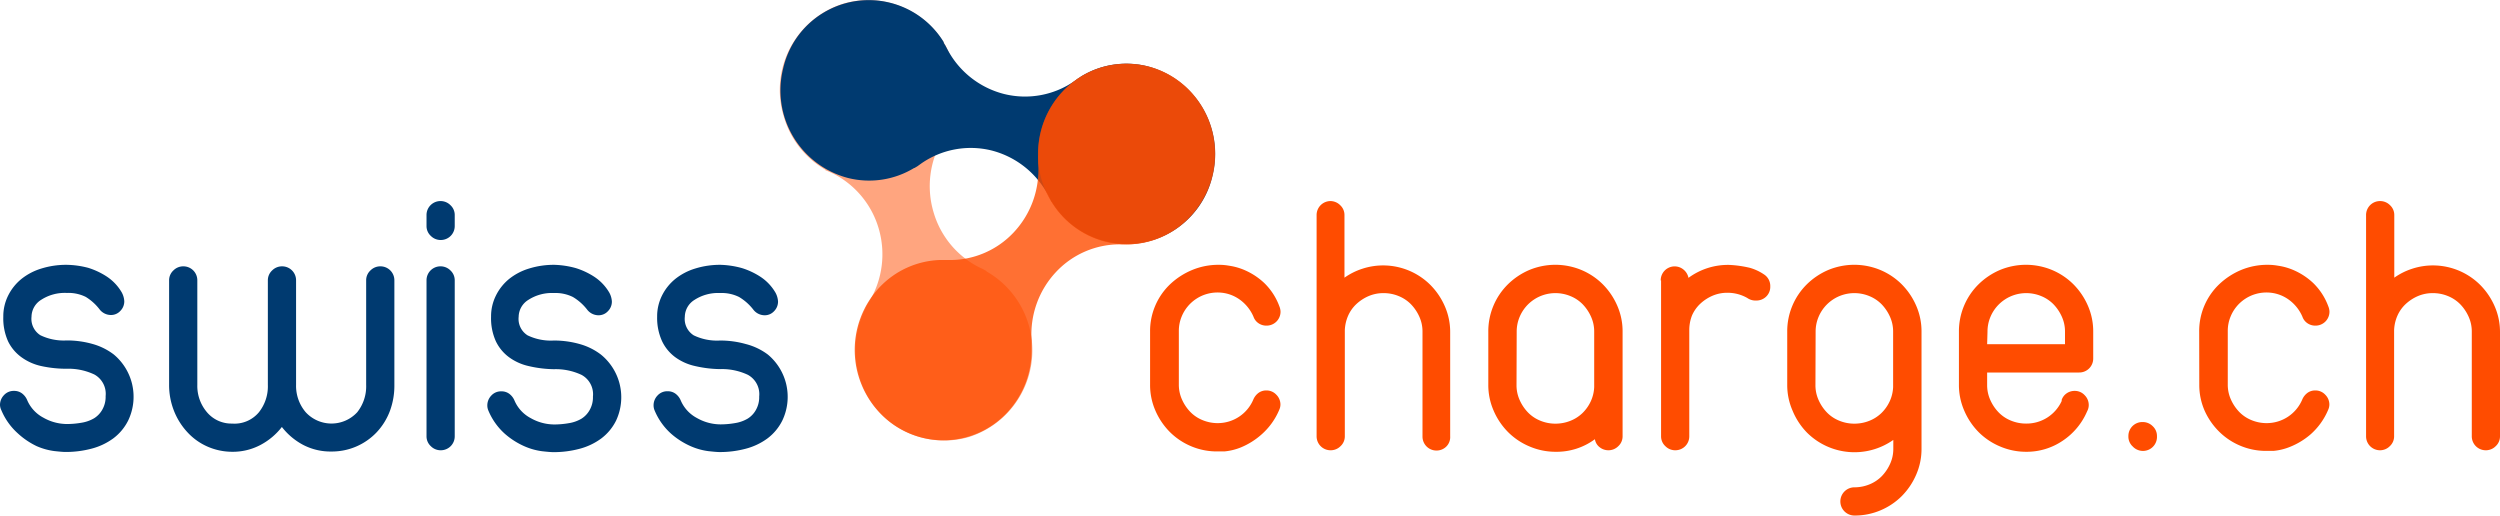
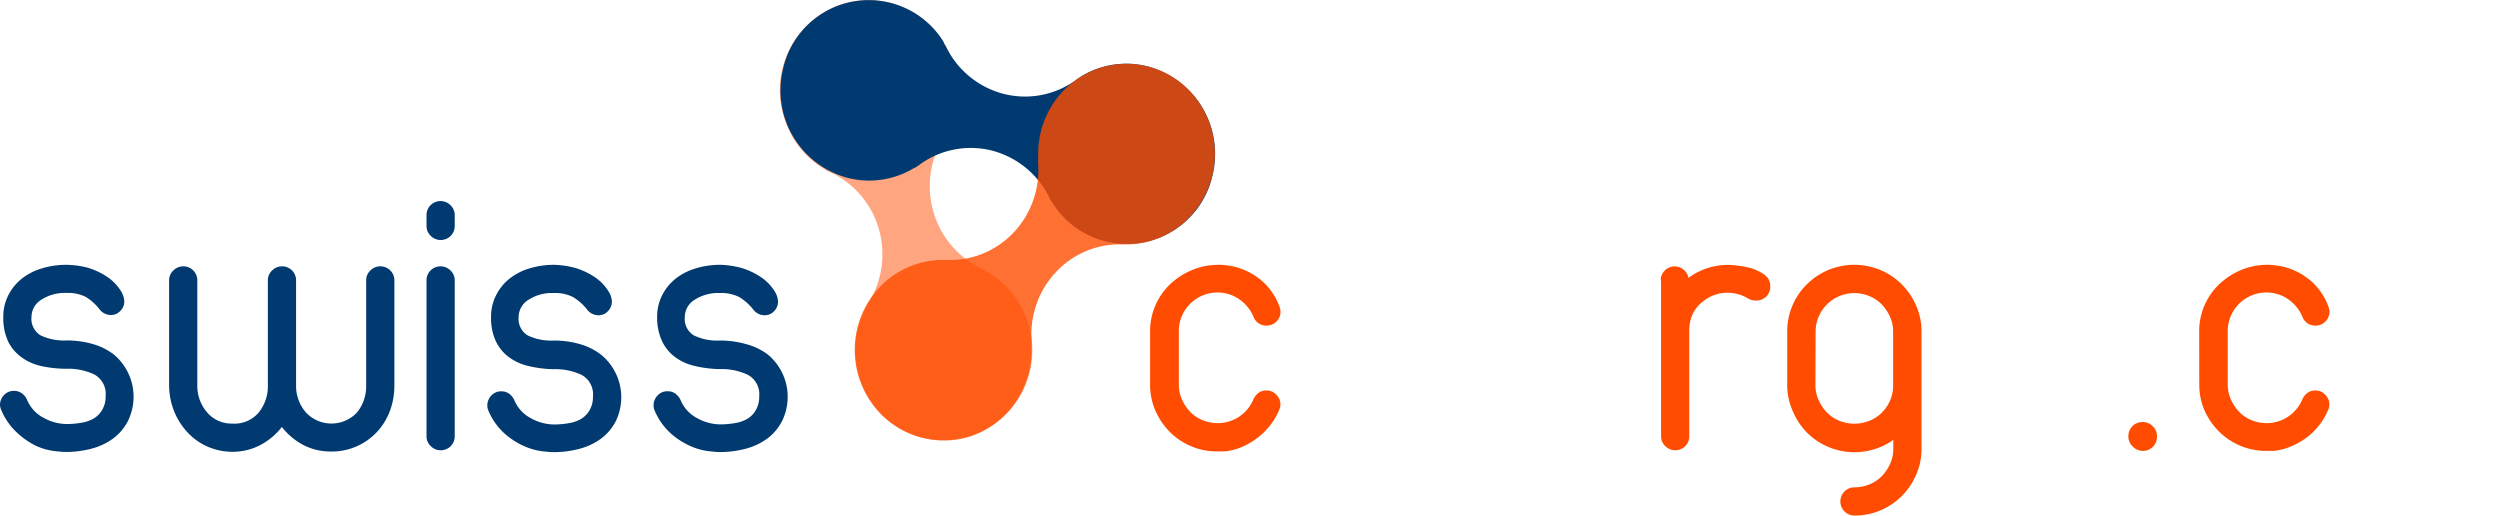
<svg xmlns="http://www.w3.org/2000/svg" viewBox="0 0 280 57.74">
  <defs>
    <style>.cls-1{fill:#003a70;}.cls-2,.cls-3,.cls-4,.cls-5{fill:#ff4c00;}.cls-3{opacity:0.5;}.cls-4{opacity:0.8;}.cls-5{opacity:0.6;}</style>
  </defs>
  <title>Asset 1</title>
  <g id="Layer_2" data-name="Layer 2">
    <g id="Layer_1-2" data-name="Layer 1">
      <path class="cls-1" d="M.37,35.48a5.22,5.22,0,0,1,.54-2.37,5.62,5.62,0,0,1,1.47-1.85,6.66,6.66,0,0,1,2.24-1.18,9.37,9.37,0,0,1,2.85-.42A10,10,0,0,1,9.89,30a8.33,8.33,0,0,1,2,.93,5.35,5.35,0,0,1,1.74,1.81,2.33,2.33,0,0,1,.29,1,1.51,1.51,0,0,1-.44,1.08,1.41,1.41,0,0,1-1.06.46,1.61,1.61,0,0,1-1.29-.66A5.72,5.72,0,0,0,9.6,33.25a4.38,4.38,0,0,0-2.12-.44,4.84,4.84,0,0,0-2.87.77,2.26,2.26,0,0,0-1.08,1.89,2.17,2.17,0,0,0,1,2.08,6,6,0,0,0,2.91.58,10.46,10.46,0,0,1,2.91.39,7,7,0,0,1,2.39,1.18,6.16,6.16,0,0,1,1.62,7.39,5.63,5.63,0,0,1-1.66,2,7.15,7.15,0,0,1-2.45,1.16,11.21,11.21,0,0,1-2.93.37q-.33,0-1.23-.1a7.23,7.23,0,0,1-2-.56A8.55,8.55,0,0,1,2,48.54a7.21,7.21,0,0,1-1.85-2.6A1.46,1.46,0,0,1,0,45.36a1.58,1.58,0,0,1,.44-1.1,1.47,1.47,0,0,1,1.14-.48,1.45,1.45,0,0,1,.87.27,1.8,1.8,0,0,1,.58.73,4,4,0,0,0,1.83,2,5.38,5.38,0,0,0,2.62.71,9.47,9.47,0,0,0,1.68-.15,4,4,0,0,0,1.39-.5,2.68,2.68,0,0,0,.93-1,2.87,2.87,0,0,0,.35-1.47,2.47,2.47,0,0,0-1.27-2.43,6.79,6.79,0,0,0-3.09-.64A13.13,13.13,0,0,1,4.63,41a5.91,5.91,0,0,1-2.24-1A4.78,4.78,0,0,1,.91,38.24,6.25,6.25,0,0,1,.37,35.48Z" />
      <path class="cls-1" d="M18.94,31.41a1.49,1.49,0,0,1,.48-1.12,1.55,1.55,0,0,1,1.1-.46,1.56,1.56,0,0,1,1.58,1.58V43.12a4.54,4.54,0,0,0,1.08,3.05A3.58,3.58,0,0,0,26,47.44,3.55,3.55,0,0,0,29,46.17a4.66,4.66,0,0,0,1-3.05V31.41a1.49,1.49,0,0,1,.48-1.12,1.55,1.55,0,0,1,1.1-.46,1.56,1.56,0,0,1,1.58,1.58V43.12a4.55,4.55,0,0,0,1.08,3.05,3.92,3.92,0,0,0,5.77,0,4.66,4.66,0,0,0,1-3.05V31.41a1.49,1.49,0,0,1,.48-1.12,1.55,1.55,0,0,1,1.1-.46,1.56,1.56,0,0,1,1.58,1.58V43.12A8.14,8.14,0,0,1,43.68,46a7.16,7.16,0,0,1-1.47,2.39,6.91,6.91,0,0,1-5.11,2.18,6.63,6.63,0,0,1-3.16-.75,7.39,7.39,0,0,1-2.37-2,7.4,7.4,0,0,1-2.37,2A6.63,6.63,0,0,1,26,50.6,6.93,6.93,0,0,1,23.2,50,6.7,6.7,0,0,1,21,48.42,7.6,7.6,0,0,1,19.48,46a7.85,7.85,0,0,1-.54-2.91Z" />
      <path class="cls-1" d="M47.77,24.1a1.56,1.56,0,0,1,1.58-1.58,1.55,1.55,0,0,1,1.1.46,1.49,1.49,0,0,1,.48,1.12v1.2a1.56,1.56,0,0,1-1.58,1.58,1.54,1.54,0,0,1-1.1-.46,1.49,1.49,0,0,1-.48-1.12Zm0,7.31a1.56,1.56,0,0,1,1.58-1.58,1.55,1.55,0,0,1,1.1.46,1.5,1.5,0,0,1,.48,1.12V48.85a1.56,1.56,0,0,1-1.58,1.58,1.54,1.54,0,0,1-1.1-.46,1.49,1.49,0,0,1-.48-1.12Z" />
      <path class="cls-1" d="M55,35.48a5.22,5.22,0,0,1,.54-2.37A5.62,5.62,0,0,1,57,31.26a6.66,6.66,0,0,1,2.24-1.18,9.37,9.37,0,0,1,2.85-.42,10,10,0,0,1,2.41.37,8.33,8.33,0,0,1,2,.93,5.35,5.35,0,0,1,1.74,1.81,2.33,2.33,0,0,1,.29,1,1.51,1.51,0,0,1-.44,1.08,1.41,1.41,0,0,1-1.06.46,1.61,1.61,0,0,1-1.29-.66,5.72,5.72,0,0,0-1.58-1.39,4.38,4.38,0,0,0-2.12-.44,4.84,4.84,0,0,0-2.87.77,2.26,2.26,0,0,0-1.08,1.89,2.17,2.17,0,0,0,1,2.08,6,6,0,0,0,2.91.58,10.46,10.46,0,0,1,2.91.39,7,7,0,0,1,2.39,1.18A6.16,6.16,0,0,1,69,47.11a5.63,5.63,0,0,1-1.66,2,7.15,7.15,0,0,1-2.45,1.16,11.21,11.21,0,0,1-2.93.37q-.33,0-1.23-.1a7.23,7.23,0,0,1-2-.56,8.55,8.55,0,0,1-2.18-1.39,7.21,7.21,0,0,1-1.85-2.6,1.46,1.46,0,0,1-.12-.58,1.58,1.58,0,0,1,.44-1.1,1.47,1.47,0,0,1,1.14-.48,1.45,1.45,0,0,1,.87.27,1.8,1.8,0,0,1,.58.73,4,4,0,0,0,1.83,2,5.38,5.38,0,0,0,2.62.71,9.47,9.47,0,0,0,1.68-.15,4,4,0,0,0,1.39-.5,2.68,2.68,0,0,0,.93-1,2.87,2.87,0,0,0,.35-1.47,2.47,2.47,0,0,0-1.27-2.43,6.79,6.79,0,0,0-3.09-.64A13.13,13.13,0,0,1,59.21,41,5.91,5.91,0,0,1,57,40a4.78,4.78,0,0,1-1.47-1.79A6.25,6.25,0,0,1,55,35.48Z" />
      <path class="cls-1" d="M73.6,35.48a5.22,5.22,0,0,1,.54-2.37,5.62,5.62,0,0,1,1.47-1.85,6.66,6.66,0,0,1,2.24-1.18,9.37,9.37,0,0,1,2.85-.42,10,10,0,0,1,2.41.37,8.33,8.33,0,0,1,2,.93,5.35,5.35,0,0,1,1.74,1.81,2.33,2.33,0,0,1,.29,1,1.51,1.51,0,0,1-.44,1.08,1.41,1.41,0,0,1-1.06.46,1.61,1.61,0,0,1-1.29-.66,5.72,5.72,0,0,0-1.58-1.39,4.38,4.38,0,0,0-2.12-.44,4.84,4.84,0,0,0-2.87.77,2.26,2.26,0,0,0-1.08,1.89,2.17,2.17,0,0,0,1,2.08,6,6,0,0,0,2.91.58,10.46,10.46,0,0,1,2.91.39A7,7,0,0,1,86,39.71a6.16,6.16,0,0,1,1.62,7.39,5.63,5.63,0,0,1-1.66,2,7.15,7.15,0,0,1-2.45,1.16,11.21,11.21,0,0,1-2.93.37q-.33,0-1.23-.1a7.23,7.23,0,0,1-2-.56,8.55,8.55,0,0,1-2.18-1.39,7.21,7.21,0,0,1-1.85-2.6,1.46,1.46,0,0,1-.12-.58,1.58,1.58,0,0,1,.44-1.1,1.47,1.47,0,0,1,1.14-.48,1.45,1.45,0,0,1,.87.27,1.8,1.8,0,0,1,.58.73,4,4,0,0,0,1.83,2,5.38,5.38,0,0,0,2.62.71,9.47,9.47,0,0,0,1.68-.15,4,4,0,0,0,1.39-.5,2.68,2.68,0,0,0,.93-1,2.87,2.87,0,0,0,.35-1.47,2.47,2.47,0,0,0-1.27-2.43,6.79,6.79,0,0,0-3.09-.64A13.13,13.13,0,0,1,77.86,41a5.91,5.91,0,0,1-2.24-1,4.78,4.78,0,0,1-1.47-1.79A6.25,6.25,0,0,1,73.6,35.48Z" />
      <path class="cls-2" d="M128.81,37.14a7.24,7.24,0,0,1,2.26-5.32,8.11,8.11,0,0,1,2.45-1.58,7.63,7.63,0,0,1,3-.58c.19,0,.57,0,1.14.1a6.84,6.84,0,0,1,1.89.56,7.61,7.61,0,0,1,2.06,1.39,7,7,0,0,1,1.68,2.6,1.7,1.7,0,0,1,.13.58,1.56,1.56,0,0,1-1.58,1.58,1.54,1.54,0,0,1-.89-.27,1.46,1.46,0,0,1-.56-.73,4.6,4.6,0,0,0-1.66-2,4.23,4.23,0,0,0-2.37-.71,4.33,4.33,0,0,0-4,2.66,4.23,4.23,0,0,0-.33,1.66v6a4,4,0,0,0,.35,1.66,4.8,4.8,0,0,0,.93,1.39,4,4,0,0,0,1.39.93,4.4,4.4,0,0,0,1.68.33,4.32,4.32,0,0,0,4-2.66,1.79,1.79,0,0,1,.58-.73,1.45,1.45,0,0,1,.87-.27,1.49,1.49,0,0,1,1.12.48,1.55,1.55,0,0,1,.46,1.1,1.47,1.47,0,0,1-.13.58,7.6,7.6,0,0,1-2,2.78A8.16,8.16,0,0,1,139,50.1a6.53,6.53,0,0,1-1.87.46l-.81,0a7.38,7.38,0,0,1-2.91-.58,7.46,7.46,0,0,1-2.39-1.6A7.73,7.73,0,0,1,129.41,46a7.14,7.14,0,0,1-.6-2.91Z" />
-       <path class="cls-2" d="M147.46,24.1A1.56,1.56,0,0,1,149,22.52a1.55,1.55,0,0,1,1.1.46,1.49,1.49,0,0,1,.48,1.12v7a7.44,7.44,0,0,1,2-1,7.5,7.5,0,0,1,5.23.21,7.47,7.47,0,0,1,2.39,1.6,7.79,7.79,0,0,1,1.62,2.39,7.17,7.17,0,0,1,.6,2.91V48.85A1.49,1.49,0,0,1,162,50a1.54,1.54,0,0,1-1.1.46,1.56,1.56,0,0,1-1.58-1.58V37.14a4,4,0,0,0-.35-1.66,4.84,4.84,0,0,0-.93-1.39,4.06,4.06,0,0,0-1.39-.93,4.39,4.39,0,0,0-1.68-.33,4.2,4.2,0,0,0-1.68.33,4.8,4.8,0,0,0-1.37.89,4,4,0,0,0-.93,1.31,4.48,4.48,0,0,0-.37,1.62V48.85a1.49,1.49,0,0,1-.48,1.12,1.54,1.54,0,0,1-1.1.46,1.56,1.56,0,0,1-1.58-1.58V24.1Z" />
-       <path class="cls-2" d="M166.69,37.14a7.39,7.39,0,0,1,2.2-5.3,7.79,7.79,0,0,1,2.39-1.6,7.61,7.61,0,0,1,5.84,0,7.48,7.48,0,0,1,2.39,1.6,7.77,7.77,0,0,1,1.62,2.39,7.17,7.17,0,0,1,.6,2.91V48.85a1.49,1.49,0,0,1-.48,1.12,1.55,1.55,0,0,1-1.1.46,1.57,1.57,0,0,1-1-.35,1.38,1.38,0,0,1-.52-.89,7.21,7.21,0,0,1-4.4,1.41A7.38,7.38,0,0,1,171.3,50a7.46,7.46,0,0,1-2.39-1.6A7.72,7.72,0,0,1,167.29,46a7.14,7.14,0,0,1-.6-2.91Zm3.16,6a4,4,0,0,0,.35,1.66,4.78,4.78,0,0,0,.93,1.39,4,4,0,0,0,1.39.93,4.4,4.4,0,0,0,1.68.33,4.48,4.48,0,0,0,1.66-.31,4.14,4.14,0,0,0,1.37-.87,4.43,4.43,0,0,0,.93-1.31,4.21,4.21,0,0,0,.39-1.62V37.14a4,4,0,0,0-.35-1.66,4.84,4.84,0,0,0-.93-1.39,4.06,4.06,0,0,0-1.39-.93,4.39,4.39,0,0,0-1.68-.33,4.34,4.34,0,0,0-4,2.66,4.24,4.24,0,0,0-.33,1.66Z" />
      <path class="cls-2" d="M186,31.41a1.56,1.56,0,0,1,2.55-1.22,1.59,1.59,0,0,1,.56.93,7.44,7.44,0,0,1,4.57-1.45A12.28,12.28,0,0,1,196,30a5.56,5.56,0,0,1,1.56.73,1.54,1.54,0,0,1,.71,1.35,1.51,1.51,0,0,1-.46,1.14,1.56,1.56,0,0,1-1.12.44,1.62,1.62,0,0,1-1-.29,4.45,4.45,0,0,0-2.2-.58,4.19,4.19,0,0,0-1.68.33,4.77,4.77,0,0,0-1.37.89,4,4,0,0,0-.93,1.31A4.45,4.45,0,0,0,189.2,37V48.85a1.56,1.56,0,0,1-1.58,1.58,1.54,1.54,0,0,1-1.1-.46,1.49,1.49,0,0,1-.48-1.12V31.41Z" />
      <path class="cls-2" d="M200.17,37.14a7.39,7.39,0,0,1,2.2-5.3,7.79,7.79,0,0,1,2.39-1.6,7.61,7.61,0,0,1,5.84,0,7.48,7.48,0,0,1,2.39,1.6,7.77,7.77,0,0,1,1.62,2.39,7.17,7.17,0,0,1,.6,2.91V50.26a7.17,7.17,0,0,1-.6,2.91A7.77,7.77,0,0,1,213,55.56a7.48,7.48,0,0,1-2.39,1.6,7.38,7.38,0,0,1-2.91.58,1.58,1.58,0,1,1,0-3.16,4.39,4.39,0,0,0,1.68-.33,4.06,4.06,0,0,0,1.39-.93,4.84,4.84,0,0,0,.93-1.39,4,4,0,0,0,.35-1.66v-1a7.54,7.54,0,0,1-9.66-.81A7.72,7.72,0,0,1,200.77,46a7.14,7.14,0,0,1-.6-2.91Zm3.16,6a4,4,0,0,0,.35,1.66,4.78,4.78,0,0,0,.93,1.39,4,4,0,0,0,1.39.93,4.4,4.4,0,0,0,1.68.33,4.48,4.48,0,0,0,1.66-.31,4.14,4.14,0,0,0,1.37-.87,4.43,4.43,0,0,0,.93-1.31,4.21,4.21,0,0,0,.39-1.62V37.14a4,4,0,0,0-.35-1.66,4.84,4.84,0,0,0-.93-1.39,4.06,4.06,0,0,0-1.39-.93,4.39,4.39,0,0,0-1.68-.33,4.34,4.34,0,0,0-4,2.66,4.24,4.24,0,0,0-.33,1.66Z" />
-       <path class="cls-2" d="M219.4,37.14a7.39,7.39,0,0,1,2.2-5.3,7.79,7.79,0,0,1,2.39-1.6,7.61,7.61,0,0,1,5.84,0,7.48,7.48,0,0,1,2.39,1.6,7.77,7.77,0,0,1,1.62,2.39,7.17,7.17,0,0,1,.6,2.91v3a1.56,1.56,0,0,1-1.58,1.58h-10.3v1.41a4,4,0,0,0,.35,1.66,4.78,4.78,0,0,0,.93,1.39,4,4,0,0,0,1.39.93,4.4,4.4,0,0,0,1.68.33,4.32,4.32,0,0,0,4-2.53l0-.13a1.46,1.46,0,0,1,.56-.73,1.55,1.55,0,0,1,.89-.27,1.49,1.49,0,0,1,1.12.48,1.55,1.55,0,0,1,.46,1.1,1.46,1.46,0,0,1-.12.58l-.08.17a7.49,7.49,0,0,1-2.7,3.24,7.2,7.2,0,0,1-4.15,1.25A7.38,7.38,0,0,1,224,50a7.46,7.46,0,0,1-2.39-1.6A7.72,7.72,0,0,1,220,46a7.14,7.14,0,0,1-.6-2.91Zm3.16,1.41h8.72V37.14a4,4,0,0,0-.35-1.66,4.84,4.84,0,0,0-.93-1.39,4.06,4.06,0,0,0-1.39-.93,4.39,4.39,0,0,0-1.68-.33,4.34,4.34,0,0,0-4,2.66,4.24,4.24,0,0,0-.33,1.66Z" />
      <path class="cls-2" d="M238.38,48.85A1.56,1.56,0,0,1,240,47.27a1.55,1.55,0,0,1,1.1.46,1.49,1.49,0,0,1,.48,1.12A1.57,1.57,0,0,1,238.86,50,1.49,1.49,0,0,1,238.38,48.85Z" />
      <path class="cls-2" d="M246.31,37.14a7.24,7.24,0,0,1,2.26-5.32A8.11,8.11,0,0,1,251,30.24a7.63,7.63,0,0,1,3-.58c.19,0,.57,0,1.14.1a6.84,6.84,0,0,1,1.89.56,7.61,7.61,0,0,1,2.06,1.39,7,7,0,0,1,1.68,2.6,1.7,1.7,0,0,1,.13.58,1.56,1.56,0,0,1-1.58,1.58,1.54,1.54,0,0,1-.89-.27,1.46,1.46,0,0,1-.56-.73,4.6,4.6,0,0,0-1.66-2,4.23,4.23,0,0,0-2.37-.71,4.33,4.33,0,0,0-4,2.66,4.23,4.23,0,0,0-.33,1.66v6a4,4,0,0,0,.35,1.66,4.81,4.81,0,0,0,.93,1.39,4,4,0,0,0,1.39.93,4.39,4.39,0,0,0,1.68.33,4.32,4.32,0,0,0,4-2.66,1.79,1.79,0,0,1,.58-.73,1.45,1.45,0,0,1,.87-.27,1.49,1.49,0,0,1,1.12.48,1.55,1.55,0,0,1,.46,1.1,1.47,1.47,0,0,1-.13.58,7.6,7.6,0,0,1-2,2.78,8.16,8.16,0,0,1-2.26,1.37,6.53,6.53,0,0,1-1.87.46l-.81,0a7.38,7.38,0,0,1-2.91-.58,7.45,7.45,0,0,1-2.39-1.6A7.74,7.74,0,0,1,246.92,46a7.14,7.14,0,0,1-.6-2.91Z" />
-       <path class="cls-2" d="M265,24.1a1.56,1.56,0,0,1,1.58-1.58,1.55,1.55,0,0,1,1.1.46,1.49,1.49,0,0,1,.48,1.12v7a7.44,7.44,0,0,1,2-1,7.5,7.5,0,0,1,5.23.21,7.47,7.47,0,0,1,2.39,1.6,7.79,7.79,0,0,1,1.62,2.39,7.17,7.17,0,0,1,.6,2.91V48.85a1.49,1.49,0,0,1-.48,1.12,1.54,1.54,0,0,1-1.1.46,1.56,1.56,0,0,1-1.58-1.58V37.14a4,4,0,0,0-.35-1.66,4.84,4.84,0,0,0-.93-1.39,4.06,4.06,0,0,0-1.39-.93,4.39,4.39,0,0,0-1.68-.33,4.2,4.2,0,0,0-1.68.33,4.8,4.8,0,0,0-1.37.89,4,4,0,0,0-.93,1.31,4.48,4.48,0,0,0-.37,1.62V48.85a1.49,1.49,0,0,1-.48,1.12,1.54,1.54,0,0,1-1.1.46A1.56,1.56,0,0,1,265,48.85V24.1Z" />
      <path class="cls-3" d="M110.41,30.31c-.16-.06-.18-.11-.34-.18l-.34-.16a10.06,10.06,0,0,1-5.18-6.23,10.24,10.24,0,0,1,1-8.09l.2-.32.29-.42,0-.06a10.25,10.25,0,0,0,.74-7.58A9.91,9.91,0,0,0,94.46.41,10.12,10.12,0,0,0,87.77,13a10.07,10.07,0,0,0,4.67,6l0,.06.44.18.43.2a10.05,10.05,0,0,1,5.12,6.21,10.24,10.24,0,0,1-1,8l-.25.4c-.09.13-.13.26-.22.39l0,.07a10.24,10.24,0,0,0-.74,7.58,9.91,9.91,0,0,0,12.32,6.85,10.18,10.18,0,0,0,2-18.51Z" />
      <path class="cls-1" d="M121.07,8.57c-.13.11-.29.18-.43.29l-.3.22a9.71,9.71,0,0,1-7.87,1.45,9.94,9.94,0,0,1-6.36-5l-.18-.34c-.07-.15-.16-.25-.23-.4l0-.07a9.84,9.84,0,0,0-18,3A10.14,10.14,0,0,0,95,19.94a9.7,9.7,0,0,0,7.39-1.13l.06,0c.12-.1.25-.14.37-.24l.39-.28A9.71,9.71,0,0,1,111,16.84a9.93,9.93,0,0,1,6.33,4.91l.22.42c.07.14.13.24.19.38l.07.07a9.84,9.84,0,0,0,18-3,10.14,10.14,0,0,0-7.32-12.2,9.7,9.7,0,0,0-7.39,1.13Z" />
      <path class="cls-4" d="M116.27,17.47c0,.17,0,.29,0,.46s0,.25,0,.38a10.18,10.18,0,0,1-2.7,7.68,9.77,9.77,0,0,1-7.38,3.13l-.38,0c-.17,0-.27,0-.44,0h-.11a9.77,9.77,0,0,0-6.81,3.12,10.25,10.25,0,0,0,.37,14.29,9.78,9.78,0,0,0,14-.34,10.16,10.16,0,0,0,2.72-7.09V39c0-.16,0-.24,0-.4s0-.32,0-.48a10.18,10.18,0,0,1,2.7-7.62,9.77,9.77,0,0,1,7.32-3.13l.47,0c.16,0,.31,0,.47,0h0a9.77,9.77,0,0,0,6.81-3.13A10.25,10.25,0,0,0,133,9.93a9.78,9.78,0,0,0-14,.34,10.16,10.16,0,0,0-2.72,7.09Z" />
-       <ellipse class="cls-5" cx="126.18" cy="17.25" rx="9.93" ry="10.12" />
    </g>
  </g>
</svg>